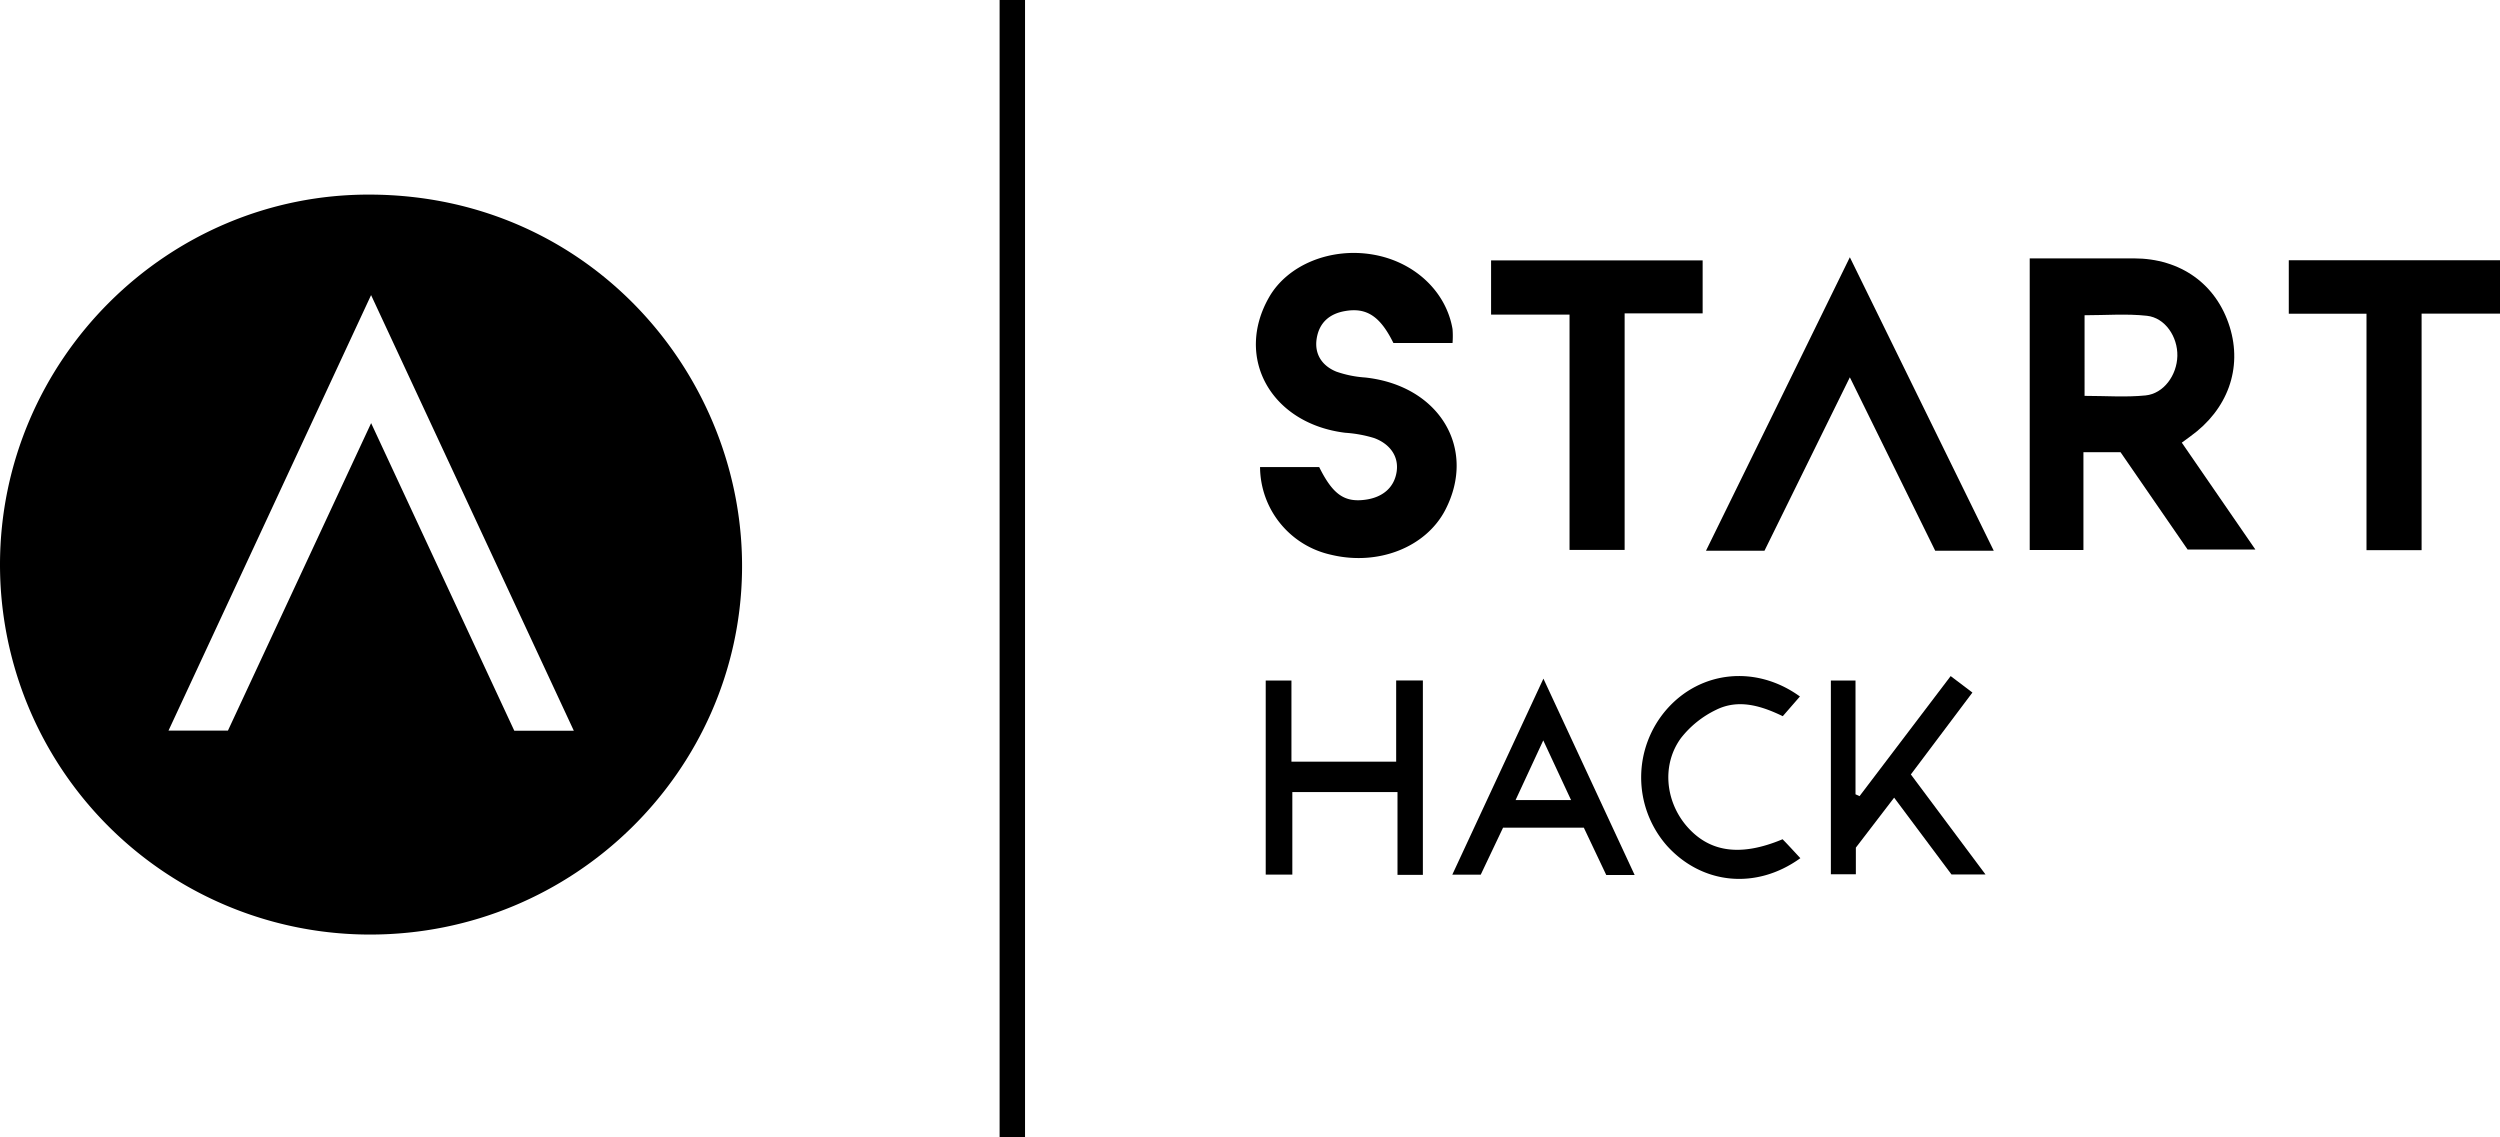
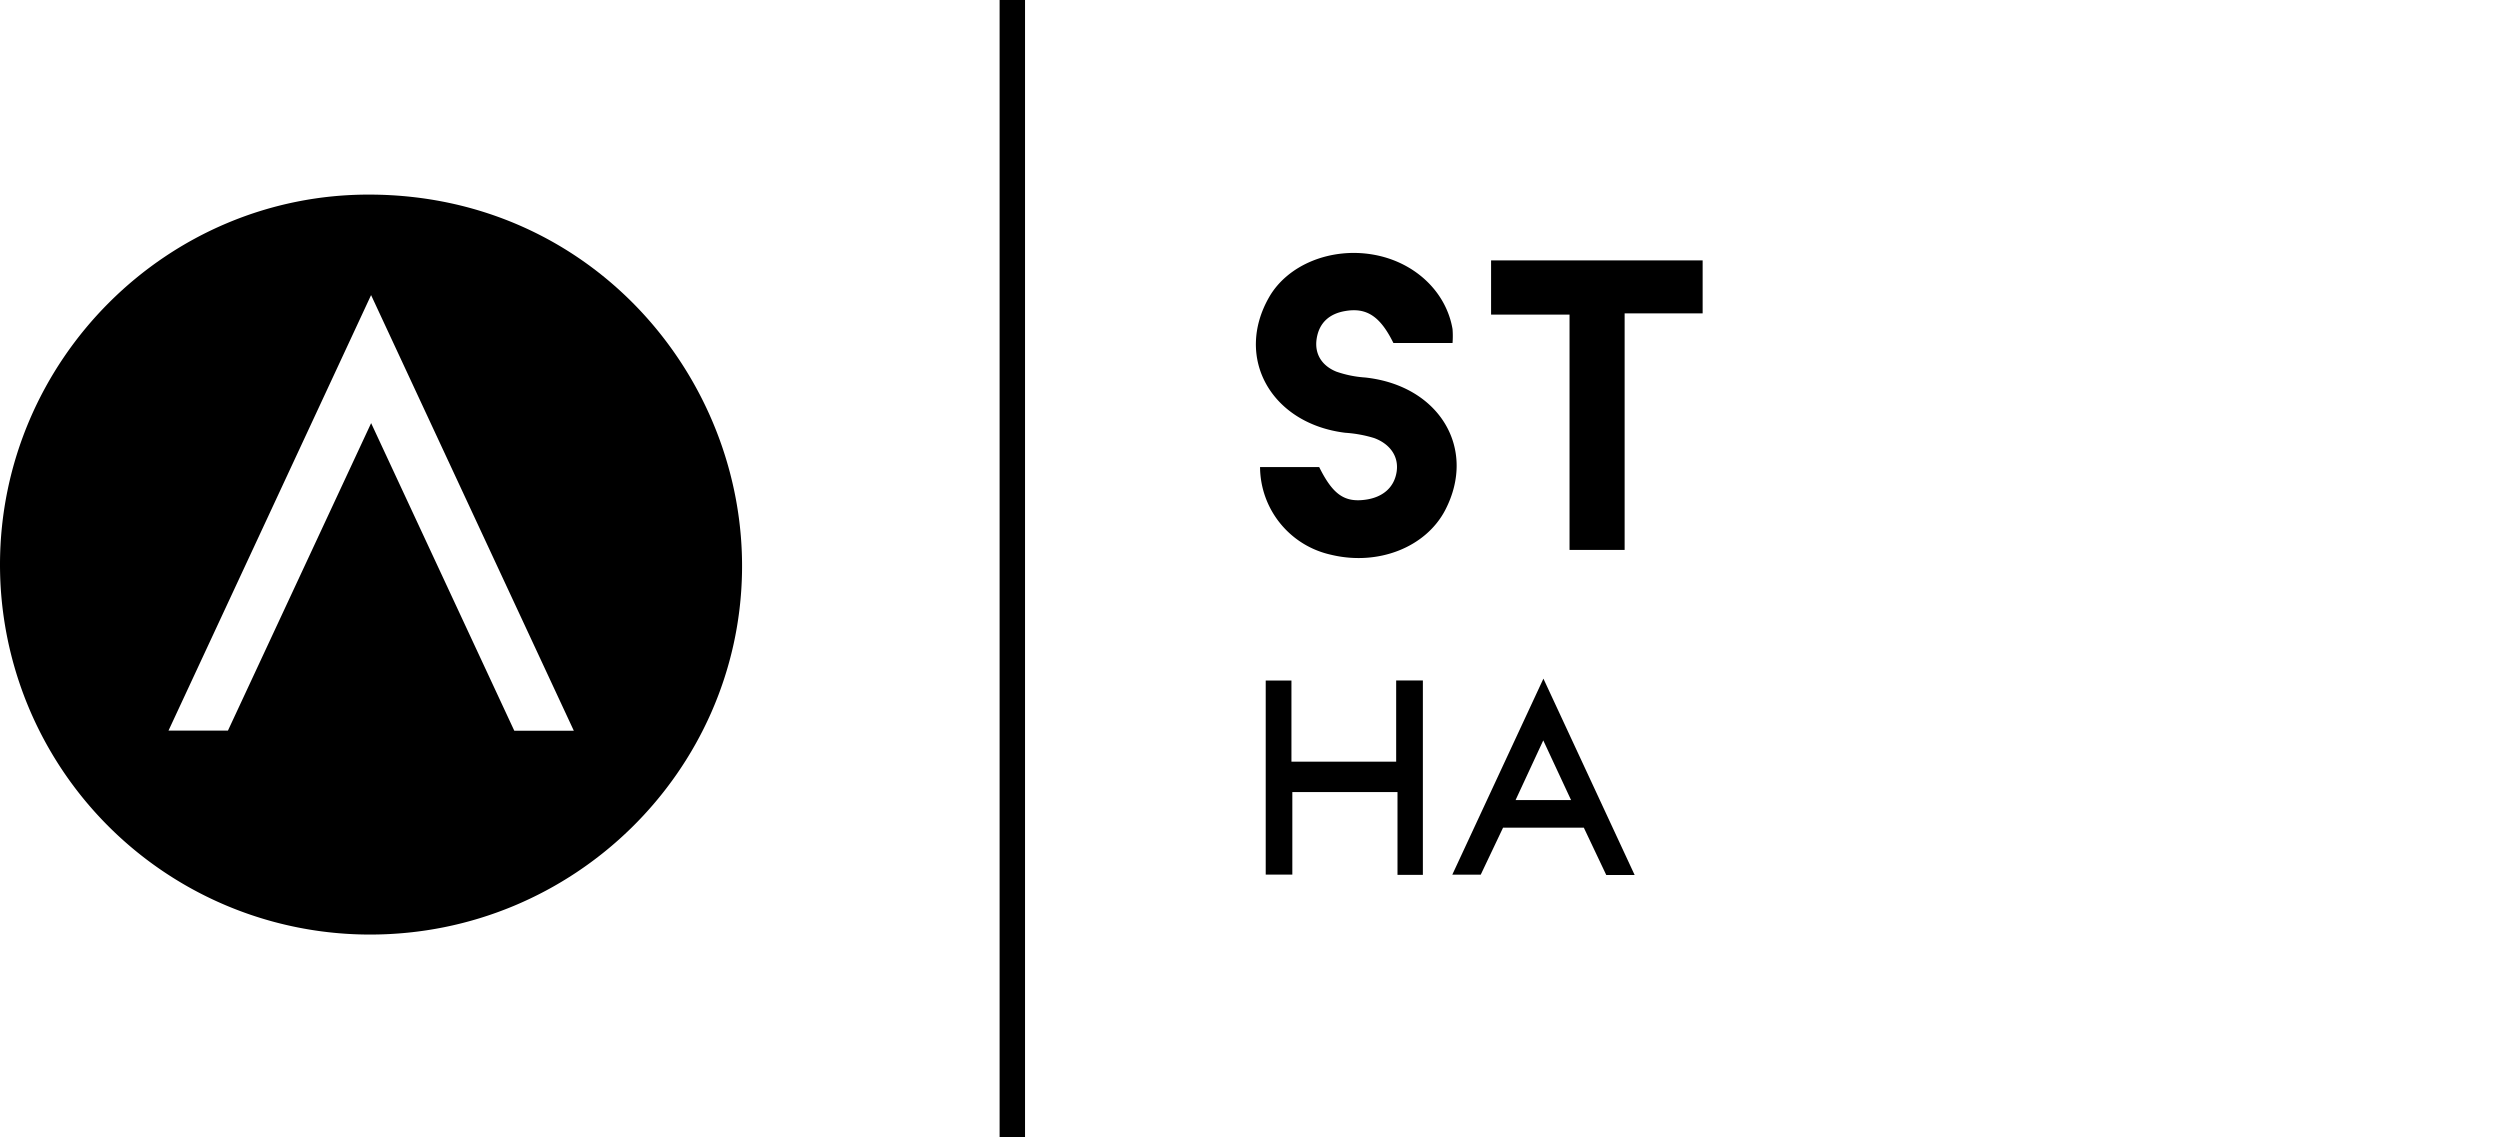
<svg xmlns="http://www.w3.org/2000/svg" id="Layer_1" data-name="Layer 1" viewBox="0 0 507.3 230.73">
  <path d="M75.09,189.64A75.07,75.07,0,0,1,0,114.49c.07-41.37,33.92-75.28,75.32-75,44.85.26,75.91,37.25,75.25,76.59C149.9,156.49,116.47,189.64,75.09,189.64Zm41.35-41.36L75.3,59.88c-13.9,29.9-27.44,59-41.11,88.38H46.25l29.06-62.4,29.05,62.42Z" />
-   <path d="M430.3,91.76h-7.53v19.85h-10.9V52.43H433c9.49,0,16.75,5.22,19.45,13.89,2.62,8.41-.39,16.78-8,22.24l-1.72,1.26c4.91,7.14,9.77,14.18,14.93,21.69H443.91ZM423,80.33c4.3,0,8.37.31,12.38-.09,3.69-.37,6.36-4.11,6.45-8s-2.47-7.76-6.18-8.16c-4.11-.45-8.32-.11-12.65-.11Z" />
  <path d="M255.69,94.78h12c2.78,5.59,5.14,7.25,9.53,6.6,3.29-.49,5.67-2.37,6.18-5.62s-1.48-5.74-4.56-6.87A25.74,25.74,0,0,0,273,87.82C258,86,250.44,72.67,257.53,60.3c3.77-6.58,12.5-10.14,21.14-8.63,8.36,1.46,14.78,7.47,16.08,15.11a18.59,18.59,0,0,1,0,2.82h-12c-2.66-5.39-5.41-7.25-9.81-6.48-3.14.54-5.22,2.32-5.75,5.53s1.1,5.6,4,6.77A22.22,22.22,0,0,0,277,76.6c15,1.6,22.76,14.35,16.28,26.87-3.95,7.62-13.69,11.43-23.27,9.08A18.34,18.34,0,0,1,255.69,94.78Z" />
  <path d="M208,230.73h-5.16V0H208Z" />
-   <path d="M375.37,52.2l29.2,59.55H392.69L375.37,76.56l-17.32,35.19H346.18C356,91.79,365.53,72.29,375.37,52.2Z" />
  <path d="M302.57,63.84v-11H345.5V63.59H329.67v48H318.49V63.84Z" />
-   <path d="M480.21,63.66H464.44V52.81H507.3V63.64H491.39v48H480.21Z" />
-   <path d="M376.59,172v5.4h-5.07v-39.3h5v23.08l.82.37,18.49-24.36,4.41,3.34-12.49,16.62,15.15,20.3H396l-11.64-15.59Z" />
  <path d="M288.73,177.53h-5.15v-16.8H262.24v16.75h-5.4V138.1h5.22v16.46h21.25V138.08h5.42Z" />
  <path d="M331.7,177.55h-5.76l-4.55-9.6H305c-1.52,3.21-3,6.33-4.53,9.54h-5.77l18.49-39.78Zm-18.54-27.31-5.62,12.11H318.8C316.9,158.27,315.17,154.57,313.16,150.24Z" />
-   <path d="M365.33,174.14c-9,6.5-20,5.32-27.09-2.54a21,21,0,0,1,0-27.7c6.89-7.81,18.11-9,27-2.57l-3.48,4c-4.38-2.12-9-3.55-13.55-1.28a20.07,20.07,0,0,0-7.11,5.72c-3.89,5.32-3.19,12.63,1,17.68,4.61,5.5,11,6.47,19.62,2.85C362.87,171.46,364,172.72,365.33,174.14Z" />
</svg>